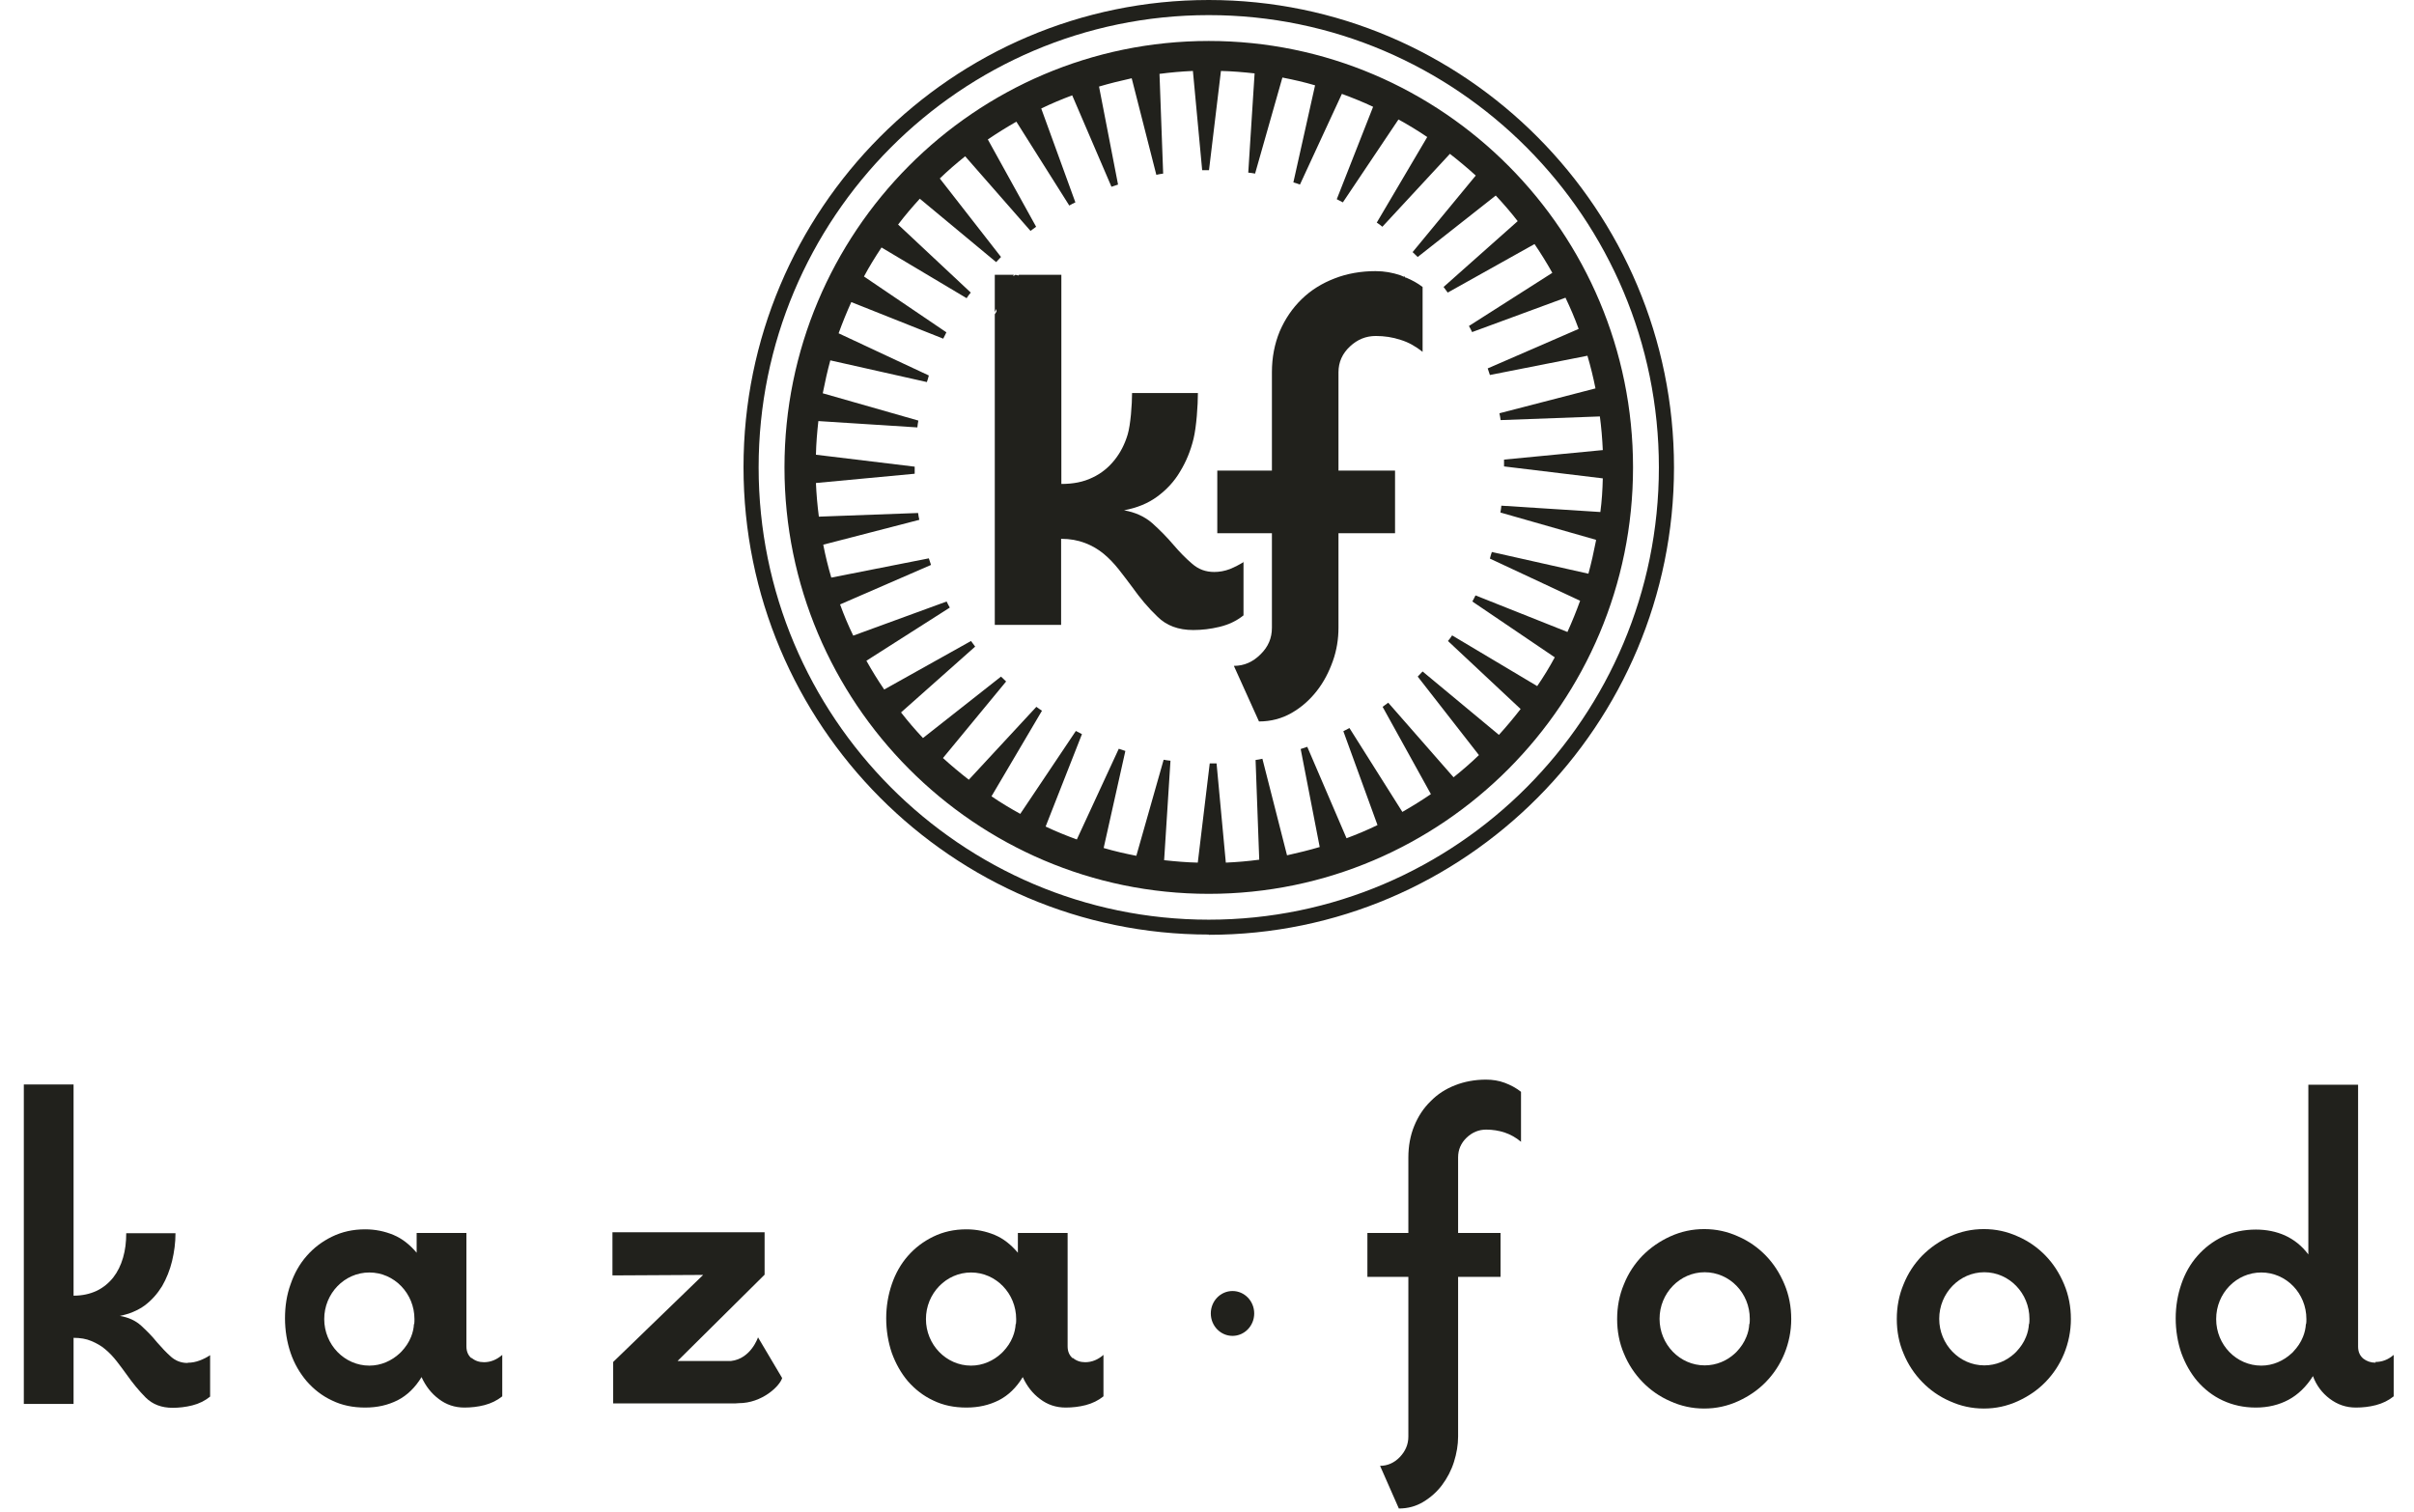
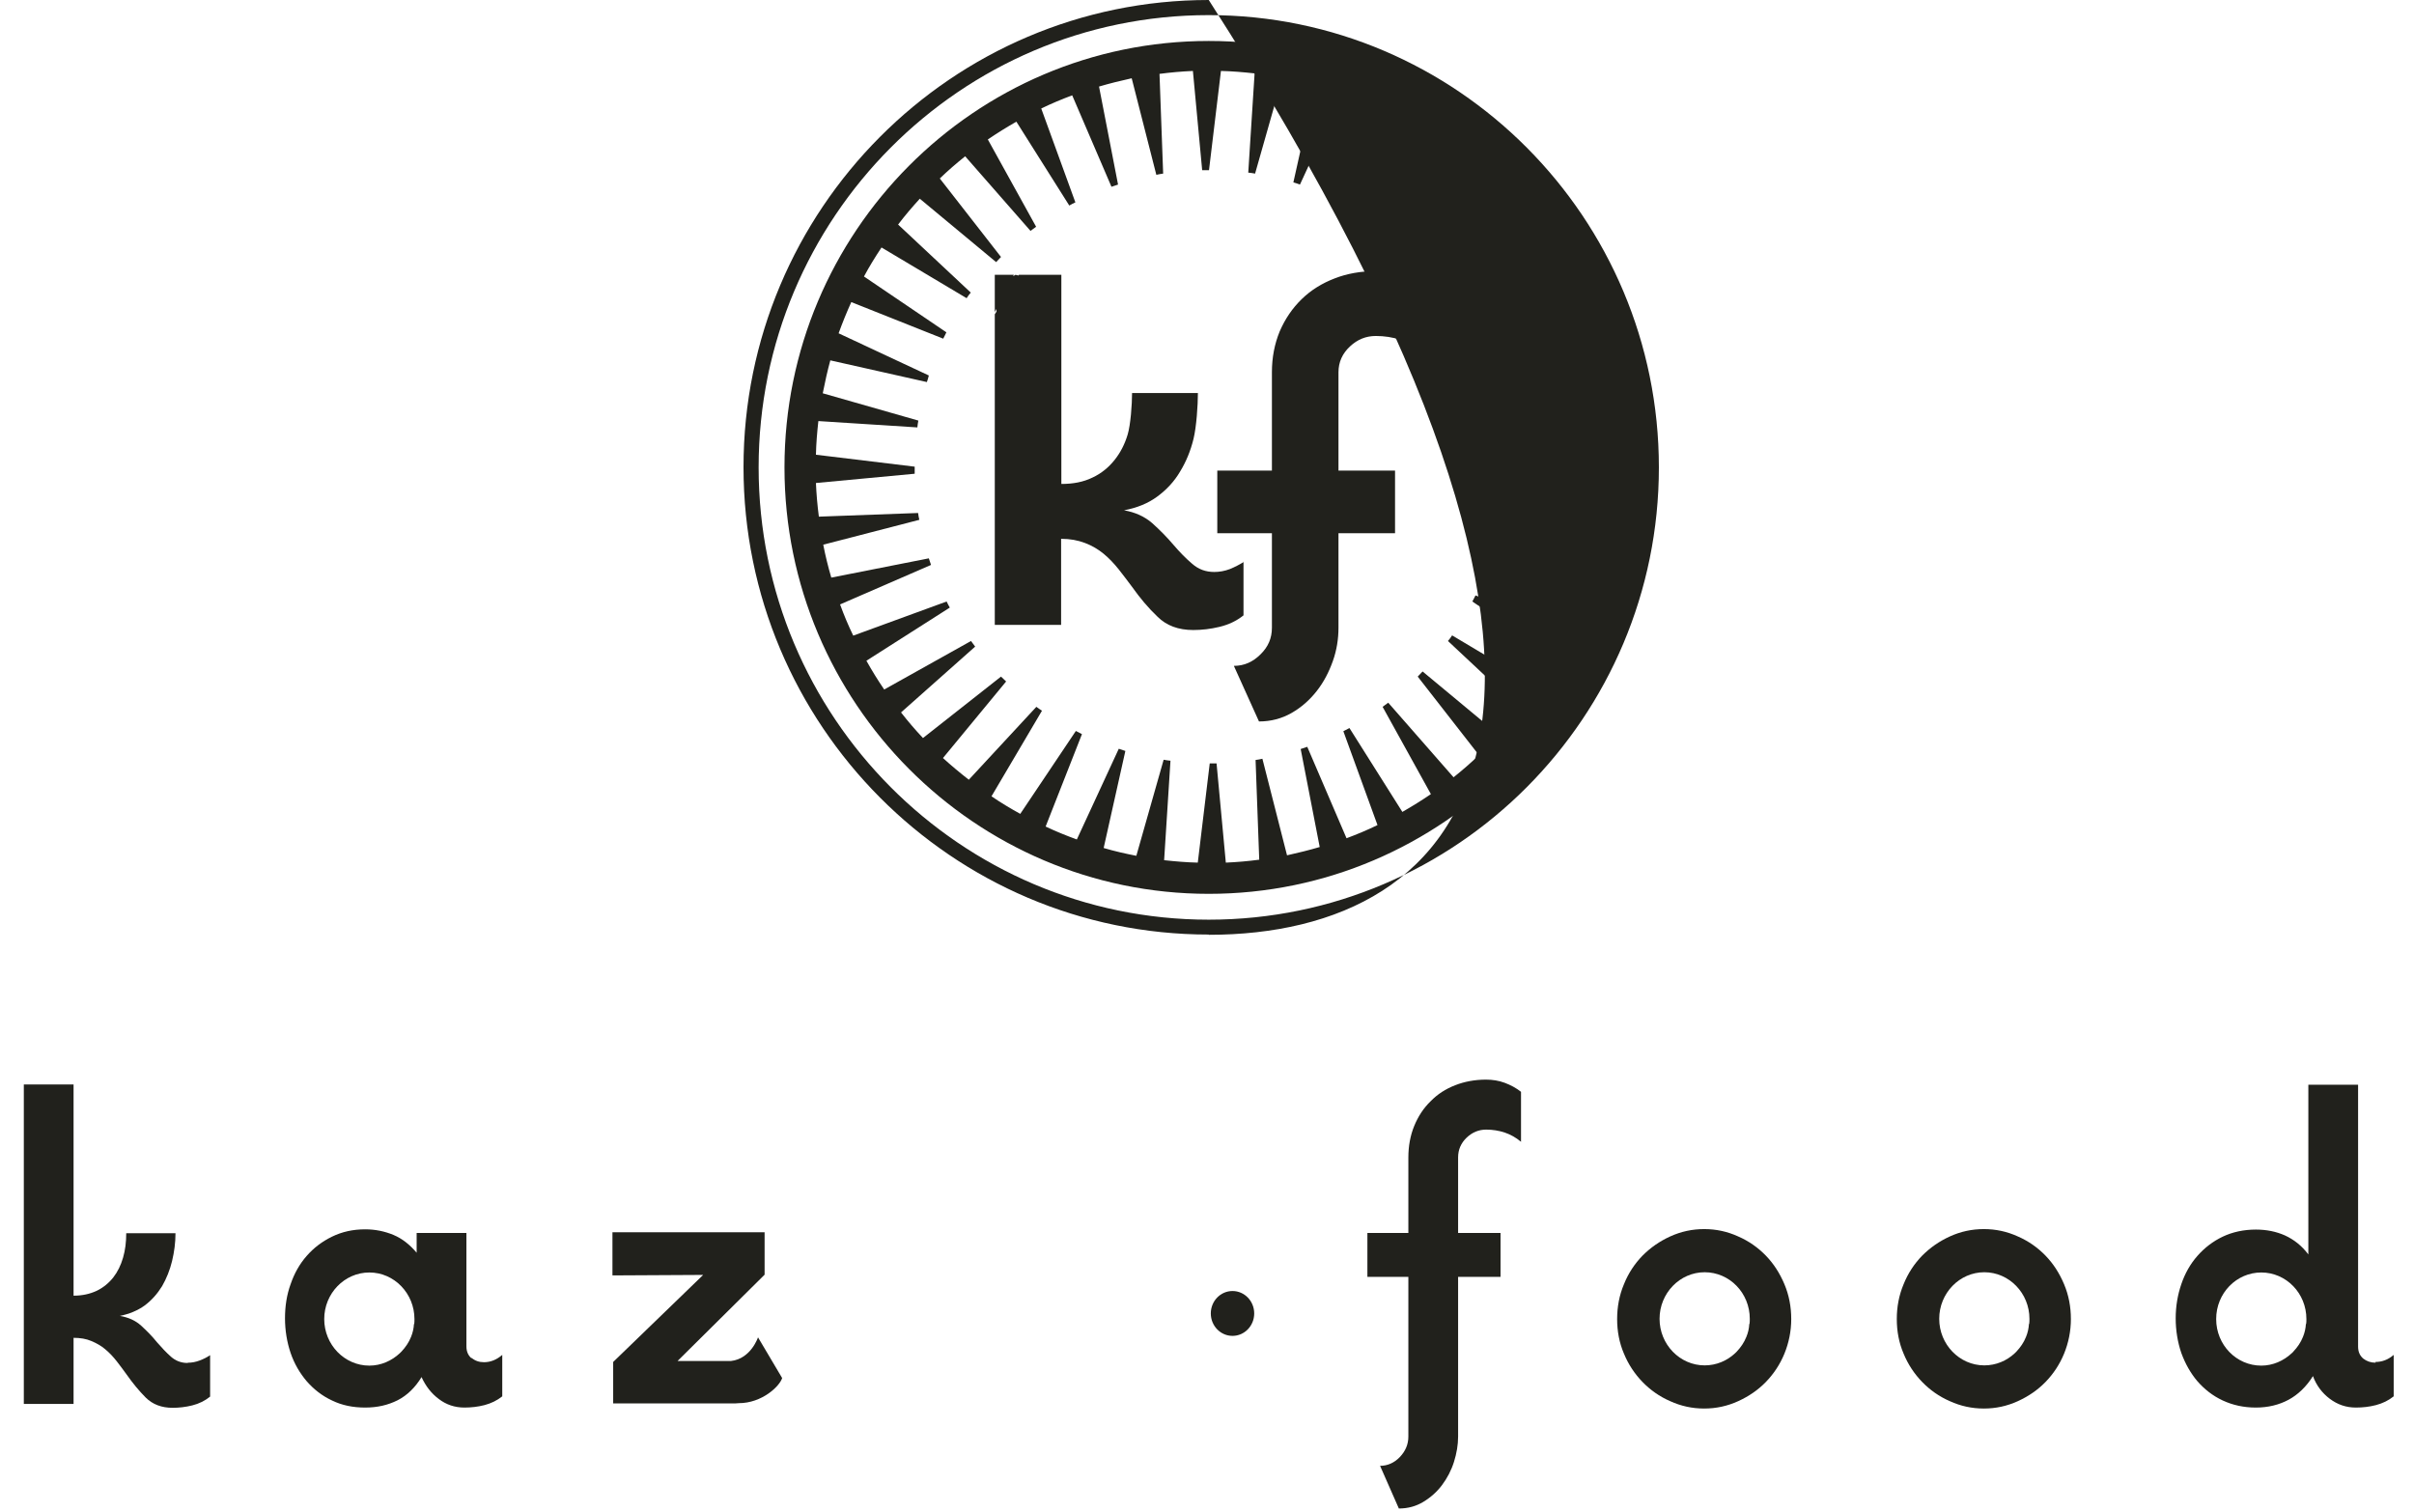
<svg xmlns="http://www.w3.org/2000/svg" width="99" height="62" viewBox="0 0 99 62" fill="none">
  <path d="M7.687 55.901C7.427 55.901 7.197 55.81 7.007 55.641C6.817 55.471 6.627 55.27 6.437 55.05C6.237 54.8 6.017 54.581 5.787 54.37C5.557 54.16 5.267 54.031 4.917 53.971C5.307 53.891 5.647 53.751 5.937 53.541C6.227 53.321 6.457 53.06 6.647 52.751C6.827 52.441 6.967 52.09 7.057 51.721C7.147 51.34 7.197 50.971 7.197 50.581H5.177C5.177 50.941 5.137 51.27 5.047 51.581C4.957 51.891 4.827 52.16 4.647 52.391C4.467 52.62 4.237 52.81 3.967 52.941C3.687 53.071 3.377 53.141 3.017 53.141V44.48H0.977V57.581H3.017V54.87C3.287 54.87 3.537 54.91 3.747 55.001C3.957 55.09 4.157 55.2 4.317 55.34C4.487 55.48 4.637 55.641 4.787 55.831C4.927 56.011 5.067 56.2 5.197 56.38C5.437 56.721 5.697 57.041 5.977 57.321C6.257 57.6 6.627 57.74 7.077 57.74C7.337 57.74 7.607 57.711 7.887 57.641C8.167 57.571 8.407 57.45 8.617 57.281V55.581C8.487 55.67 8.347 55.74 8.187 55.8C8.027 55.861 7.867 55.891 7.707 55.891" fill="#21211C" />
  <path d="M16.977 54.3C16.968 54.48 16.927 54.66 16.858 54.83C16.767 55.06 16.628 55.26 16.468 55.43C16.448 55.45 16.418 55.48 16.398 55.5C16.067 55.81 15.627 56.01 15.148 56.01C14.127 56.01 13.297 55.15 13.297 54.1C13.297 53.05 14.127 52.19 15.148 52.19C16.168 52.19 16.997 53.05 16.997 54.1C16.997 54.17 16.997 54.24 16.988 54.31M19.337 55.71C19.198 55.59 19.128 55.43 19.128 55.22V50.57H17.087V51.38C16.808 51.05 16.497 50.8 16.137 50.65C15.777 50.5 15.387 50.42 14.977 50.42C14.477 50.42 14.027 50.52 13.617 50.72C13.207 50.92 12.867 51.18 12.578 51.51C12.287 51.84 12.068 52.23 11.918 52.67C11.758 53.11 11.688 53.58 11.688 54.07C11.688 54.56 11.768 55.05 11.918 55.49C12.068 55.93 12.297 56.32 12.578 56.65C12.867 56.98 13.207 57.25 13.617 57.44C14.027 57.64 14.477 57.73 14.977 57.73C15.477 57.73 15.908 57.63 16.308 57.43C16.698 57.23 17.027 56.91 17.288 56.48C17.457 56.85 17.688 57.15 17.997 57.38C18.297 57.61 18.648 57.73 19.047 57.73C19.317 57.73 19.598 57.7 19.867 57.63C20.137 57.56 20.387 57.44 20.598 57.27V55.57C20.367 55.77 20.117 55.87 19.848 55.87C19.648 55.87 19.477 55.81 19.337 55.69" fill="#21211C" />
-   <path d="M41.654 54.3C41.644 54.48 41.604 54.66 41.534 54.83C41.444 55.06 41.304 55.26 41.144 55.43C41.124 55.45 41.094 55.48 41.074 55.5C40.744 55.81 40.304 56.01 39.824 56.01C38.804 56.01 37.974 55.15 37.974 54.1C37.974 53.05 38.804 52.19 39.824 52.19C40.844 52.19 41.674 53.05 41.674 54.1C41.674 54.17 41.674 54.24 41.664 54.31M43.994 55.71C43.854 55.59 43.784 55.43 43.784 55.22V50.57H41.744V51.38C41.464 51.05 41.154 50.8 40.794 50.65C40.434 50.5 40.044 50.42 39.634 50.42C39.134 50.42 38.684 50.52 38.274 50.72C37.864 50.92 37.524 51.18 37.234 51.51C36.944 51.84 36.724 52.23 36.574 52.67C36.424 53.11 36.344 53.58 36.344 54.07C36.344 54.56 36.424 55.05 36.574 55.49C36.734 55.93 36.954 56.32 37.234 56.65C37.524 56.98 37.864 57.25 38.274 57.44C38.684 57.64 39.134 57.73 39.634 57.73C40.134 57.73 40.564 57.63 40.964 57.43C41.354 57.23 41.684 56.91 41.944 56.48C42.114 56.85 42.344 57.15 42.654 57.38C42.954 57.61 43.304 57.73 43.704 57.73C43.974 57.73 44.254 57.7 44.524 57.63C44.794 57.56 45.044 57.44 45.254 57.27V55.57C45.024 55.77 44.774 55.87 44.504 55.87C44.304 55.87 44.134 55.81 43.994 55.69" fill="#21211C" />
  <path d="M60.938 44.28C60.488 44.28 60.058 44.36 59.678 44.51C59.288 44.66 58.948 44.88 58.668 45.17C58.378 45.45 58.158 45.79 57.998 46.18C57.838 46.57 57.758 47.01 57.758 47.47V50.57H56.078V52.37H57.758V58.92C57.758 59.24 57.638 59.52 57.408 59.76C57.178 60 56.898 60.12 56.598 60.12L57.368 61.87C57.738 61.87 58.068 61.78 58.368 61.6C58.668 61.42 58.928 61.19 59.138 60.91C59.348 60.63 59.518 60.31 59.628 59.96C59.738 59.61 59.798 59.26 59.798 58.92V52.37H61.538V50.57H59.798V47.47C59.798 47.15 59.918 46.88 60.148 46.66C60.378 46.44 60.648 46.33 60.948 46.33C61.208 46.33 61.468 46.37 61.708 46.45C61.948 46.53 62.178 46.66 62.378 46.83V44.78C62.178 44.62 61.948 44.5 61.708 44.41C61.468 44.32 61.208 44.28 60.948 44.28" fill="#21211C" />
  <path d="M94.567 54.3C94.557 54.48 94.517 54.66 94.447 54.83C94.357 55.06 94.216 55.26 94.056 55.43C94.037 55.46 94.007 55.48 93.987 55.5C93.656 55.81 93.216 56.01 92.737 56.01C91.716 56.01 90.887 55.16 90.887 54.1C90.887 53.04 91.716 52.19 92.737 52.19C93.757 52.19 94.587 53.04 94.587 54.1C94.587 54.17 94.587 54.24 94.576 54.31M97.427 55.89C97.227 55.89 97.057 55.83 96.917 55.72C96.777 55.6 96.707 55.44 96.707 55.23V44.49H94.667V51.45C94.397 51.09 94.076 50.84 93.707 50.67C93.347 50.51 92.947 50.43 92.516 50.43C92.016 50.43 91.557 50.53 91.157 50.72C90.757 50.91 90.406 51.18 90.117 51.51C89.826 51.84 89.606 52.23 89.457 52.67C89.306 53.11 89.227 53.58 89.227 54.07C89.227 54.56 89.306 55.05 89.457 55.49C89.617 55.93 89.837 56.32 90.117 56.65C90.406 56.98 90.747 57.25 91.157 57.44C91.567 57.63 92.016 57.73 92.516 57.73C93.016 57.73 93.466 57.62 93.856 57.41C94.246 57.2 94.587 56.87 94.856 56.44C94.996 56.82 95.227 57.13 95.546 57.37C95.867 57.61 96.216 57.73 96.617 57.73C96.897 57.73 97.167 57.7 97.437 57.63C97.707 57.56 97.957 57.44 98.167 57.27V55.57C97.937 55.77 97.687 55.86 97.417 55.86" fill="#21211C" />
  <path d="M71.74 54.3C71.73 54.49 71.69 54.66 71.62 54.83C71.53 55.06 71.39 55.26 71.23 55.43C71.21 55.45 71.18 55.48 71.16 55.5C70.83 55.81 70.39 56 69.91 56C68.89 56 68.06 55.14 68.06 54.09C68.06 53.04 68.89 52.18 69.91 52.18C70.93 52.18 71.76 53.03 71.76 54.09C71.76 54.16 71.76 54.23 71.75 54.3M72.42 51.5C72.1 51.17 71.72 50.9 71.28 50.71C70.84 50.51 70.38 50.41 69.89 50.41C69.4 50.41 68.94 50.51 68.5 50.71C68.06 50.91 67.69 51.17 67.36 51.5C67.04 51.83 66.78 52.22 66.6 52.67C66.41 53.12 66.32 53.6 66.32 54.1C66.32 54.6 66.41 55.08 66.6 55.52C66.78 55.96 67.04 56.35 67.36 56.68C67.68 57.01 68.06 57.28 68.5 57.47C68.94 57.67 69.4 57.77 69.89 57.77C70.38 57.77 70.84 57.67 71.28 57.47C71.72 57.27 72.1 57.01 72.42 56.68C72.74 56.35 73 55.96 73.18 55.52C73.36 55.08 73.46 54.6 73.46 54.1C73.46 53.6 73.37 53.12 73.18 52.67C72.99 52.22 72.74 51.83 72.42 51.5Z" fill="#21211C" />
  <path d="M83.209 54.3C83.199 54.48 83.159 54.66 83.089 54.83C82.999 55.06 82.859 55.26 82.699 55.43C82.679 55.45 82.649 55.48 82.629 55.5C82.299 55.81 81.859 56 81.379 56C80.359 56 79.529 55.14 79.529 54.09C79.529 53.04 80.359 52.18 81.379 52.18C82.399 52.18 83.229 53.04 83.229 54.09C83.229 54.16 83.229 54.23 83.219 54.3M83.889 51.5C83.569 51.17 83.189 50.9 82.749 50.71C82.309 50.51 81.849 50.41 81.359 50.41C80.869 50.41 80.409 50.51 79.969 50.71C79.529 50.91 79.159 51.17 78.829 51.5C78.509 51.83 78.249 52.22 78.069 52.67C77.879 53.12 77.789 53.6 77.789 54.1C77.789 54.6 77.879 55.08 78.069 55.52C78.249 55.96 78.509 56.35 78.829 56.68C79.149 57.01 79.529 57.28 79.969 57.47C80.409 57.67 80.869 57.77 81.359 57.77C81.849 57.77 82.309 57.67 82.749 57.47C83.189 57.27 83.569 57.01 83.889 56.68C84.209 56.35 84.469 55.96 84.649 55.52C84.829 55.08 84.929 54.6 84.929 54.1C84.929 53.6 84.839 53.12 84.649 52.67C84.459 52.22 84.209 51.83 83.889 51.5Z" fill="#21211C" />
  <path d="M50.546 52.95C50.056 52.95 49.656 53.36 49.656 53.87C49.656 54.38 50.056 54.79 50.546 54.79C51.036 54.79 51.436 54.38 51.436 53.87C51.436 53.36 51.036 52.95 50.546 52.95Z" fill="#21211C" />
  <path d="M29.967 55.82C29.907 55.82 29.837 55.82 29.757 55.82C29.737 55.82 29.727 55.82 29.707 55.82C29.547 55.82 29.367 55.82 29.157 55.82H27.787L31.357 52.28V50.54H25.117V52.31L28.837 52.29L25.147 55.86V57.56H30.037C30.127 57.56 30.217 57.56 30.297 57.55C31.257 57.55 31.977 56.85 32.077 56.52L31.087 54.85C31.087 54.85 30.797 55.73 29.977 55.82" fill="#21211C" />
  <path d="M65.452 22.18C65.362 22.64 65.262 23.09 65.142 23.53L61.182 22.64C61.152 22.73 61.122 22.82 61.102 22.91L64.802 24.64C64.642 25.08 64.472 25.5 64.282 25.92L60.512 24.42C60.472 24.51 60.422 24.59 60.382 24.67L63.762 26.96C63.542 27.37 63.302 27.76 63.042 28.14L59.552 26.06C59.502 26.14 59.442 26.22 59.382 26.29L62.362 29.08C62.082 29.44 61.782 29.8 61.472 30.14L58.342 27.54C58.272 27.61 58.212 27.68 58.142 27.75L60.652 30.97C60.322 31.29 59.972 31.59 59.612 31.88L56.932 28.82C56.852 28.88 56.782 28.93 56.702 28.99L58.682 32.57C58.302 32.83 57.912 33.07 57.512 33.3L55.342 29.86C55.262 29.9 55.172 29.95 55.092 29.99L56.492 33.84C56.082 34.04 55.652 34.22 55.222 34.38L53.612 30.63C53.522 30.66 53.432 30.69 53.342 30.72L54.122 34.74C53.682 34.87 53.232 34.98 52.782 35.08L51.772 31.12C51.682 31.14 51.582 31.16 51.492 31.17L51.642 35.26C51.192 35.32 50.732 35.36 50.272 35.38L49.892 31.31C49.802 31.31 49.702 31.31 49.612 31.31L49.122 35.38C48.662 35.37 48.202 35.33 47.742 35.28L48.002 31.2C47.912 31.19 47.812 31.18 47.722 31.16L46.602 35.1C46.142 35.01 45.702 34.91 45.262 34.78L46.152 30.8C46.062 30.77 45.972 30.74 45.882 30.71L44.162 34.43C43.722 34.27 43.302 34.1 42.882 33.9L44.372 30.11C44.292 30.07 44.202 30.02 44.122 29.98L41.842 33.38C41.442 33.16 41.042 32.92 40.662 32.66L42.732 29.15C42.652 29.1 42.572 29.04 42.502 28.99L39.732 31.98C39.372 31.7 39.012 31.4 38.672 31.09L41.262 27.95C41.192 27.88 41.122 27.82 41.052 27.75L37.852 30.27C37.532 29.93 37.232 29.58 36.952 29.22L39.992 26.52C39.932 26.44 39.882 26.37 39.822 26.29L36.262 28.28C36.002 27.9 35.762 27.51 35.532 27.1L38.952 24.92C38.902 24.84 38.862 24.75 38.822 24.67L34.992 26.07C34.792 25.66 34.612 25.23 34.452 24.79L38.182 23.17C38.152 23.08 38.122 22.99 38.092 22.9L34.092 23.69C33.962 23.25 33.852 22.8 33.762 22.34L37.702 21.32C37.682 21.23 37.662 21.13 37.652 21.04L33.582 21.19C33.522 20.73 33.482 20.27 33.462 19.81L37.512 19.43C37.512 19.33 37.512 19.24 37.512 19.14L33.462 18.65C33.472 18.18 33.512 17.72 33.562 17.27L37.622 17.53C37.632 17.44 37.642 17.34 37.662 17.25L33.742 16.13C33.832 15.67 33.932 15.22 34.052 14.78L38.012 15.67C38.042 15.58 38.072 15.49 38.092 15.4L34.392 13.67C34.552 13.23 34.722 12.81 34.912 12.39L38.682 13.89C38.722 13.81 38.772 13.72 38.812 13.63L35.432 11.34C35.652 10.93 35.892 10.54 36.152 10.15L39.642 12.23C39.692 12.15 39.752 12.07 39.812 12L36.832 9.21C37.112 8.84 37.412 8.49 37.722 8.15L40.852 10.75C40.922 10.68 40.982 10.61 41.052 10.54L38.542 7.32C38.872 7 39.222 6.7 39.582 6.41L42.262 9.47C42.342 9.41 42.412 9.36 42.492 9.3L40.512 5.72C40.892 5.46 41.282 5.22 41.682 4.99L43.852 8.43C43.932 8.38 44.022 8.34 44.102 8.3L42.702 4.45C43.112 4.25 43.542 4.07 43.972 3.91L45.582 7.66C45.672 7.63 45.762 7.6 45.852 7.57L45.072 3.55C45.512 3.42 45.962 3.31 46.412 3.21L47.422 7.17C47.512 7.15 47.612 7.13 47.702 7.12L47.552 3.03C48.002 2.97 48.462 2.93 48.922 2.91L49.302 6.98C49.392 6.98 49.492 6.98 49.582 6.98L50.072 2.91C50.532 2.92 50.992 2.96 51.452 3.01L51.192 7.08C51.282 7.09 51.382 7.1 51.472 7.12L52.592 3.18C53.052 3.27 53.492 3.37 53.932 3.5L53.042 7.48C53.132 7.51 53.222 7.53 53.312 7.57L55.032 3.85C55.462 4.01 55.892 4.18 56.312 4.38L54.822 8.17C54.902 8.21 54.992 8.26 55.072 8.3L57.352 4.9C57.752 5.12 58.152 5.36 58.532 5.62L56.462 9.13C56.542 9.18 56.622 9.24 56.692 9.3L59.462 6.31C59.822 6.59 60.182 6.89 60.522 7.2L57.932 10.34C58.002 10.41 58.072 10.47 58.142 10.54L61.342 8.02C61.662 8.36 61.962 8.71 62.242 9.07L59.202 11.77C59.262 11.85 59.312 11.92 59.372 12L62.932 10.01C63.192 10.39 63.432 10.78 63.662 11.19L60.242 13.37C60.292 13.45 60.332 13.54 60.372 13.62L64.202 12.21C64.402 12.63 64.582 13.05 64.742 13.49L61.012 15.11C61.042 15.2 61.072 15.29 61.102 15.38L65.102 14.59C65.232 15.03 65.342 15.48 65.432 15.93L61.492 16.95C61.512 17.04 61.532 17.14 61.542 17.23L65.612 17.08C65.672 17.53 65.712 18 65.732 18.46L61.682 18.85C61.682 18.94 61.682 19.04 61.682 19.13L65.732 19.62C65.722 20.09 65.692 20.55 65.632 21L61.572 20.74C61.562 20.83 61.552 20.93 61.532 21.02L65.452 22.14V22.18ZM49.572 1.68C39.972 1.68 32.172 9.52 32.172 19.17C32.172 28.82 39.982 36.66 49.572 36.66C59.162 36.66 66.972 28.82 66.972 19.17C66.972 9.52 59.162 1.68 49.572 1.68Z" fill="#21211C" />
  <path d="M51.007 23.049C50.827 23.16 50.637 23.259 50.437 23.34C50.227 23.419 50.017 23.459 49.797 23.459C49.447 23.459 49.147 23.349 48.887 23.119C48.627 22.899 48.377 22.64 48.127 22.349C47.857 22.029 47.567 21.739 47.257 21.459C46.947 21.189 46.557 21.009 46.097 20.93C46.627 20.829 47.077 20.649 47.457 20.369C47.837 20.09 48.157 19.75 48.397 19.34C48.647 18.93 48.827 18.489 48.947 18C49.067 17.509 49.127 16.619 49.127 16.119H46.427C46.427 16.579 46.367 17.419 46.247 17.82C46.127 18.22 45.947 18.57 45.707 18.869C45.467 19.169 45.167 19.419 44.797 19.59C44.427 19.77 44.007 19.849 43.527 19.849V11.27H41.787L41.767 11.3L41.647 11.27L41.547 11.329L41.577 11.27H40.797V12.8L40.867 12.669V12.78L40.797 12.889V25.63H43.517V22.099C43.887 22.099 44.207 22.16 44.497 22.27C44.787 22.38 45.037 22.529 45.257 22.709C45.477 22.89 45.687 23.11 45.877 23.349C46.067 23.59 46.247 23.829 46.427 24.07C46.747 24.52 47.087 24.93 47.467 25.29C47.837 25.66 48.327 25.84 48.937 25.84C49.287 25.84 49.647 25.799 50.017 25.709C50.387 25.619 50.707 25.47 50.997 25.239V23.029L51.007 23.049Z" fill="#21211C" />
  <path d="M57.652 11.39C57.642 11.39 57.632 11.38 57.622 11.37C57.622 11.37 57.602 11.34 57.592 11.33L57.572 11.35C57.572 11.35 57.482 11.31 57.432 11.29C57.102 11.18 56.772 11.12 56.412 11.12C55.812 11.12 55.242 11.22 54.732 11.42C54.212 11.62 53.762 11.9 53.382 12.27C53.002 12.64 52.702 13.08 52.482 13.59C52.272 14.1 52.162 14.66 52.162 15.27V19.3H49.922V21.87H52.162V25.75C52.162 26.17 52.012 26.53 51.692 26.84C51.382 27.15 51.022 27.31 50.602 27.31L51.632 29.59C52.122 29.59 52.572 29.47 52.972 29.24C53.372 29.01 53.712 28.71 54.002 28.34C54.292 27.97 54.502 27.56 54.662 27.11C54.822 26.66 54.892 26.2 54.892 25.75V21.87H57.212V19.3H54.892V15.27C54.892 14.85 55.052 14.5 55.362 14.21C55.672 13.92 56.022 13.78 56.422 13.78C56.772 13.78 57.112 13.83 57.442 13.94C57.772 14.04 58.062 14.21 58.342 14.43V11.77C58.132 11.61 57.912 11.49 57.672 11.39" fill="#21211C" />
-   <path d="M49.572 0.62C39.392 0.62 31.112 8.94 31.112 19.17C31.112 29.4 39.392 37.72 49.572 37.72C59.752 37.72 68.032 29.4 68.032 19.17C68.032 8.94 59.752 0.62 49.572 0.62ZM49.572 38.33C39.052 38.33 30.492 29.73 30.492 19.16C30.492 8.59 39.052 0 49.572 0C60.092 0 68.652 8.6 68.652 19.17C68.652 29.74 60.092 38.34 49.572 38.34" fill="#21211C" />
+   <path d="M49.572 0.62C39.392 0.62 31.112 8.94 31.112 19.17C31.112 29.4 39.392 37.72 49.572 37.72C59.752 37.72 68.032 29.4 68.032 19.17C68.032 8.94 59.752 0.62 49.572 0.62ZM49.572 38.33C39.052 38.33 30.492 29.73 30.492 19.16C30.492 8.59 39.052 0 49.572 0C68.652 29.74 60.092 38.34 49.572 38.34" fill="#21211C" />
</svg>